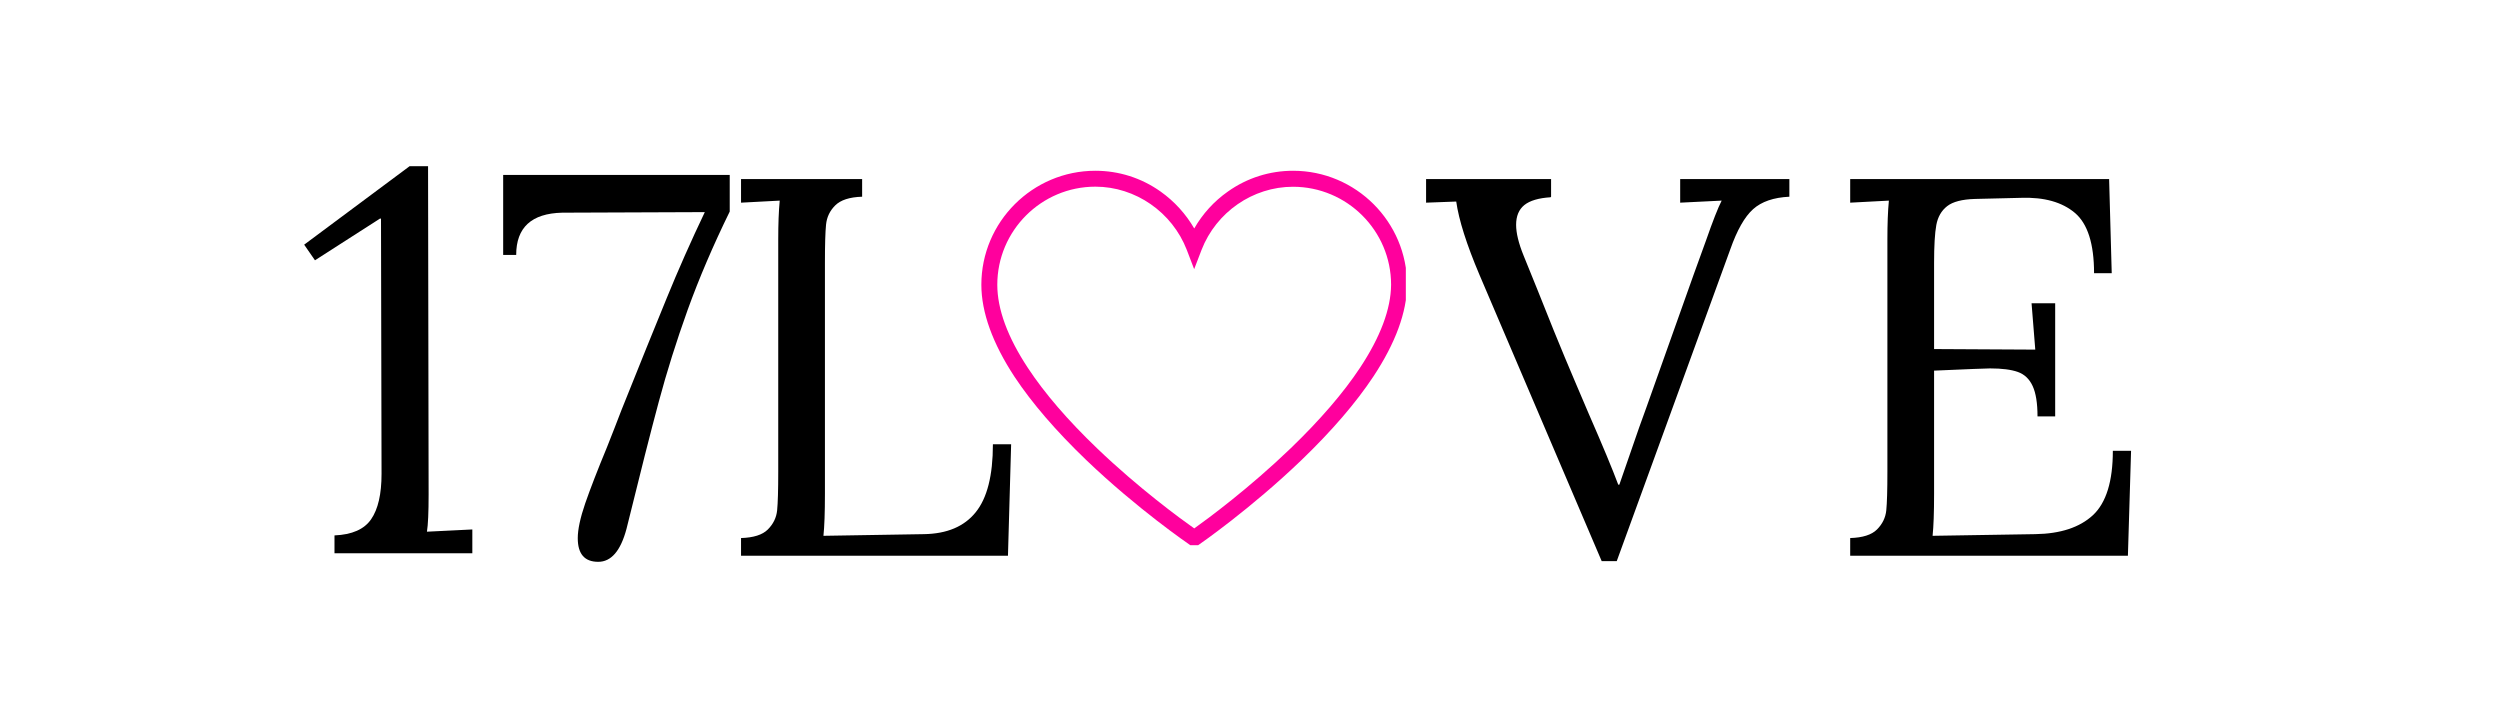
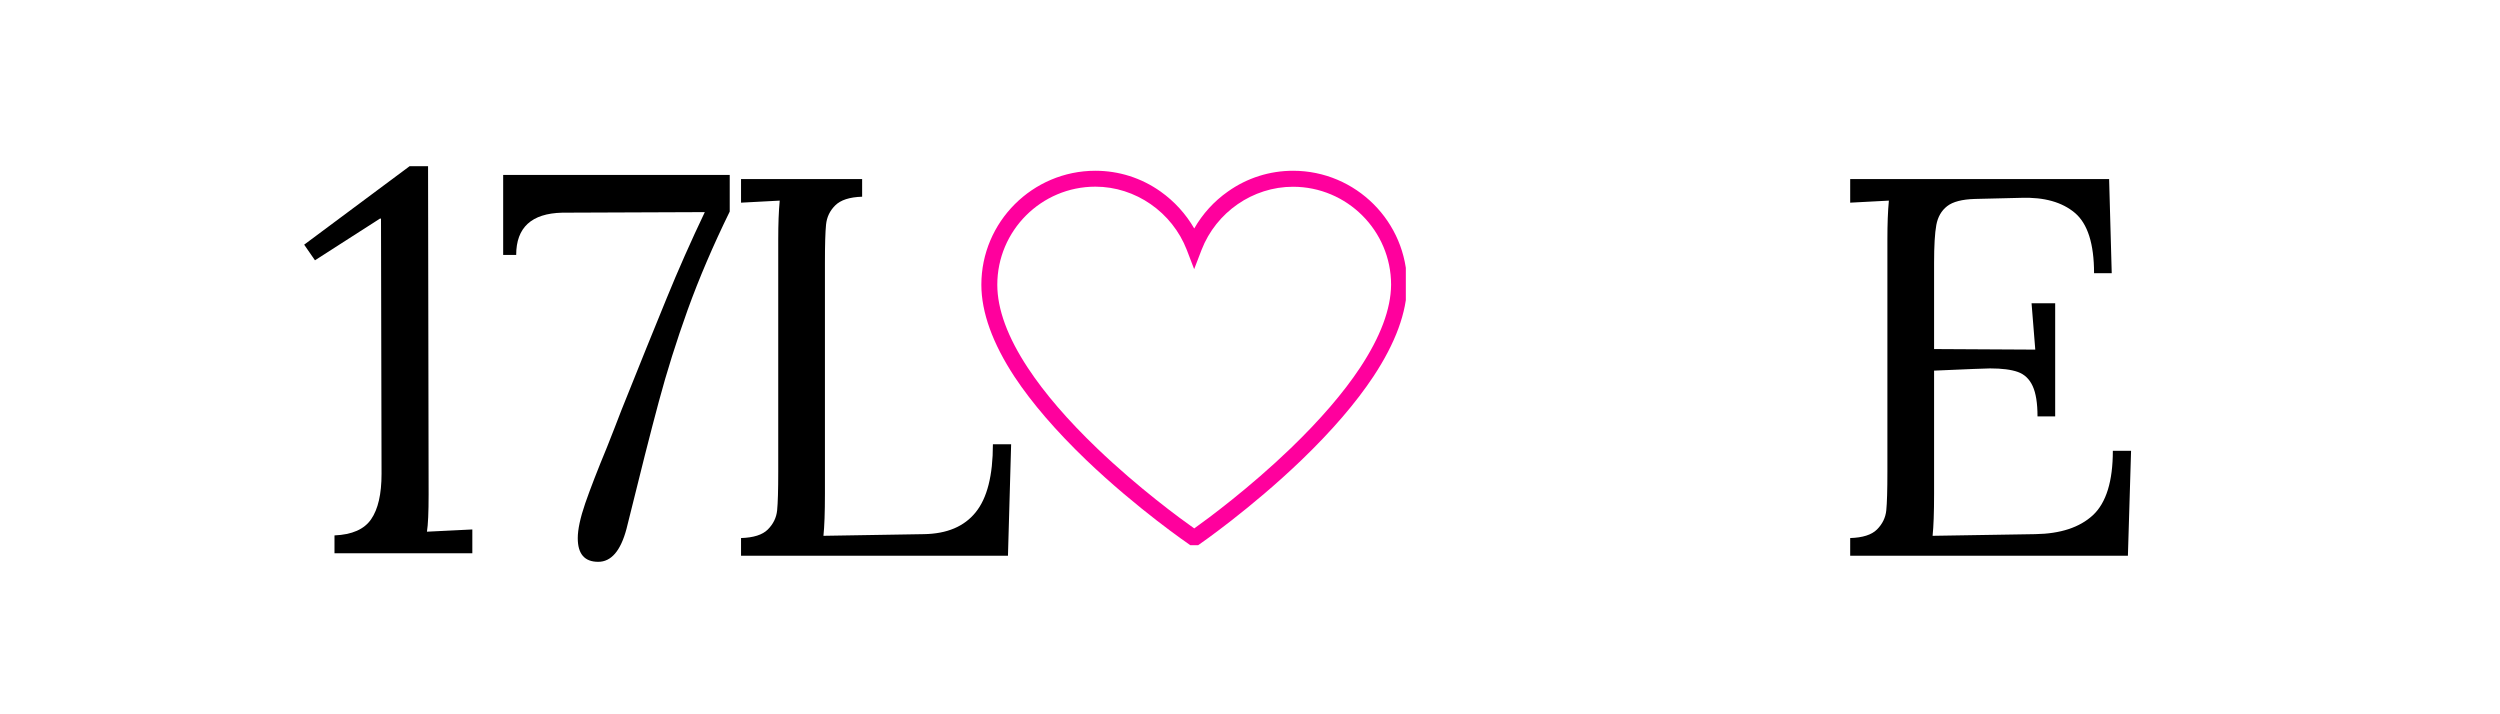
<svg xmlns="http://www.w3.org/2000/svg" version="1.0" preserveAspectRatio="xMidYMid meet" height="80" viewBox="0 0 210 60" zoomAndPan="magnify" width="280">
  <defs>
    <g />
    <clipPath id="0e12f132a1">
      <path clip-rule="nonzero" d="M 82.434 14.336 L 118.09 14.336 L 118.09 45.797 L 82.434 45.797 Z M 82.434 14.336" />
    </clipPath>
  </defs>
  <g fill-opacity="1" fill="#000000">
    <g transform="translate(59.763, 46.68)">
      <g>
        <path d="M 2.484 -1.484 C 3.535 -1.516 4.285 -1.754 4.734 -2.203 C 5.191 -2.66 5.453 -3.195 5.516 -3.812 C 5.578 -4.438 5.609 -5.516 5.609 -7.047 L 5.609 -26.578 C 5.609 -27.848 5.648 -28.93 5.734 -29.828 L 2.484 -29.656 L 2.484 -31.641 L 12.656 -31.641 L 12.656 -30.156 C 11.602 -30.125 10.848 -29.879 10.391 -29.422 C 9.941 -28.973 9.688 -28.438 9.625 -27.812 C 9.562 -27.195 9.531 -26.125 9.531 -24.594 L 9.531 -5.203 C 9.531 -3.629 9.488 -2.453 9.406 -1.672 L 17.859 -1.812 C 19.785 -1.844 21.227 -2.453 22.188 -3.641 C 23.156 -4.828 23.641 -6.734 23.641 -9.359 L 25.172 -9.359 L 24.906 0 L 2.484 0 Z M 2.484 -1.484" />
      </g>
    </g>
  </g>
  <g fill-opacity="1" fill="#000000">
    <g transform="translate(89.328, 46.68)">
      <g />
    </g>
  </g>
  <g fill-opacity="1" fill="#000000">
    <g transform="translate(104.652, 46.68)">
      <g />
    </g>
  </g>
  <g fill-opacity="1" fill="#000000">
    <g transform="translate(119.979, 46.68)">
      <g>
-         <path d="M 4.297 -23.594 C 3.211 -26.156 2.562 -28.207 2.344 -29.75 L -0.188 -29.656 L -0.188 -31.641 L 10.312 -31.641 L 10.312 -30.156 L 10.266 -30.109 C 9.266 -30.047 8.531 -29.828 8.062 -29.453 C 7.602 -29.078 7.375 -28.523 7.375 -27.797 C 7.375 -27.109 7.582 -26.25 8 -25.219 L 9.172 -22.328 C 9.473 -21.578 9.93 -20.43 10.547 -18.891 C 11.172 -17.359 11.754 -15.957 12.297 -14.688 L 13.469 -11.938 C 14.645 -9.25 15.473 -7.258 15.953 -5.969 L 16.047 -5.969 L 17.719 -10.797 L 18.312 -12.438 L 22.281 -23.594 L 23.328 -26.484 C 23.898 -28.117 24.336 -29.234 24.641 -29.828 L 21.156 -29.656 L 21.156 -31.641 L 30.328 -31.641 L 30.328 -30.156 C 29.004 -30.094 27.988 -29.742 27.281 -29.109 C 26.57 -28.473 25.93 -27.344 25.359 -25.719 L 15.828 0.453 L 14.562 0.453 Z M 4.297 -23.594" />
-       </g>
+         </g>
    </g>
  </g>
  <g fill-opacity="1" fill="#000000">
    <g transform="translate(152.932, 46.68)">
      <g>
        <path d="M 2.484 -1.484 C 3.535 -1.516 4.285 -1.754 4.734 -2.203 C 5.191 -2.66 5.453 -3.195 5.516 -3.812 C 5.578 -4.438 5.609 -5.516 5.609 -7.047 L 5.609 -26.578 C 5.609 -27.848 5.648 -28.93 5.734 -29.828 L 2.484 -29.656 L 2.484 -31.641 L 24.234 -31.641 L 24.453 -23.734 L 22.969 -23.734 C 22.969 -26.203 22.43 -27.891 21.359 -28.797 C 20.285 -29.703 18.785 -30.125 16.859 -30.062 L 12.969 -29.969 C 11.883 -29.938 11.102 -29.734 10.625 -29.359 C 10.145 -28.984 9.844 -28.457 9.719 -27.781 C 9.594 -27.102 9.531 -26.039 9.531 -24.594 L 9.531 -17.359 L 18.031 -17.312 L 17.719 -21.203 L 19.703 -21.203 L 19.703 -11.703 L 18.219 -11.703 C 18.219 -12.816 18.082 -13.664 17.812 -14.25 C 17.539 -14.844 17.125 -15.238 16.562 -15.438 C 16.008 -15.633 15.234 -15.734 14.234 -15.734 L 12.844 -15.688 L 9.531 -15.547 L 9.531 -5.203 C 9.531 -3.629 9.488 -2.453 9.406 -1.672 L 18.031 -1.812 C 20.145 -1.844 21.758 -2.375 22.875 -3.406 C 23.988 -4.445 24.547 -6.25 24.547 -8.812 L 26.078 -8.812 L 25.812 0 L 2.484 0 Z M 2.484 -1.484" />
      </g>
    </g>
  </g>
  <g clip-path="url(#0e12f132a1)">
    <path fill-rule="nonzero" fill-opacity="1" d="M 100.316 46.02 L 99.938 45.762 C 99.895 45.734 95.539 42.758 91.246 38.645 C 88.715 36.215 86.691 33.867 85.23 31.664 C 83.379 28.848 82.434 26.238 82.434 23.918 C 82.434 18.641 86.734 14.344 92.012 14.344 C 93.973 14.344 95.867 14.941 97.484 16.086 C 98.656 16.918 99.613 17.977 100.316 19.191 C 101.016 17.969 101.973 16.91 103.148 16.086 C 104.762 14.941 106.66 14.344 108.617 14.344 C 113.895 14.344 118.195 18.641 118.195 23.918 L 118.195 23.926 C 118.172 26.23 117.223 28.816 115.363 31.629 C 113.902 33.832 111.887 36.176 109.355 38.617 C 105.07 42.742 100.738 45.734 100.695 45.762 Z M 92.012 15.68 C 87.469 15.68 83.773 19.379 83.773 23.918 C 83.773 25.973 84.637 28.324 86.348 30.914 C 87.742 33.031 89.699 35.305 92.16 37.664 C 95.645 41.004 99.176 43.586 100.316 44.387 C 101.453 43.578 104.965 40.984 108.438 37.637 C 110.891 35.27 112.844 33.004 114.246 30.887 C 115.957 28.297 116.836 25.957 116.852 23.918 C 116.852 19.379 113.152 15.688 108.609 15.688 C 105.242 15.688 102.16 17.82 100.93 20.992 L 100.309 22.609 L 99.691 20.992 C 98.461 17.82 95.379 15.68 92.012 15.68 Z M 92.012 15.68" fill="#ff009d" />
  </g>
  <g fill-opacity="1" fill="#000000">
    <g transform="translate(24.738, 46.474)">
      <g>
        <path d="M 3.359 -1.5 C 4.836 -1.562 5.863 -2.016 6.438 -2.859 C 7.02 -3.703 7.312 -4.973 7.312 -6.672 L 7.266 -28.109 L 7.172 -28.109 L 1.719 -24.609 L 0.812 -25.922 L 9.672 -32.516 L 11.219 -32.516 L 11.266 -4.953 C 11.266 -3.43 11.219 -2.383 11.125 -1.812 L 14.938 -2 L 14.938 0 L 3.359 0 Z M 3.359 -1.5" />
      </g>
    </g>
  </g>
  <g fill-opacity="1" fill="#000000">
    <g transform="translate(41.266, 46.474)">
      <g>
        <path d="M 8.984 0.719 C 7.836 0.719 7.266 0.055 7.266 -1.266 C 7.266 -1.992 7.473 -2.969 7.891 -4.188 C 8.316 -5.414 8.926 -6.988 9.719 -8.906 L 10.359 -10.531 L 10.938 -12.031 C 12.488 -15.906 13.754 -19.035 14.734 -21.422 C 15.711 -23.816 16.781 -26.227 17.938 -28.656 L 5.953 -28.609 C 3.379 -28.547 2.094 -27.363 2.094 -25.062 L 1 -25.062 L 1 -31.781 L 20.031 -31.781 L 20.031 -28.703 C 18.633 -25.848 17.457 -23.098 16.5 -20.453 C 15.551 -17.805 14.742 -15.238 14.078 -12.75 C 13.41 -10.27 12.504 -6.703 11.359 -2.047 C 10.867 -0.203 10.078 0.719 8.984 0.719 Z M 8.984 0.719" />
      </g>
    </g>
  </g>
</svg>